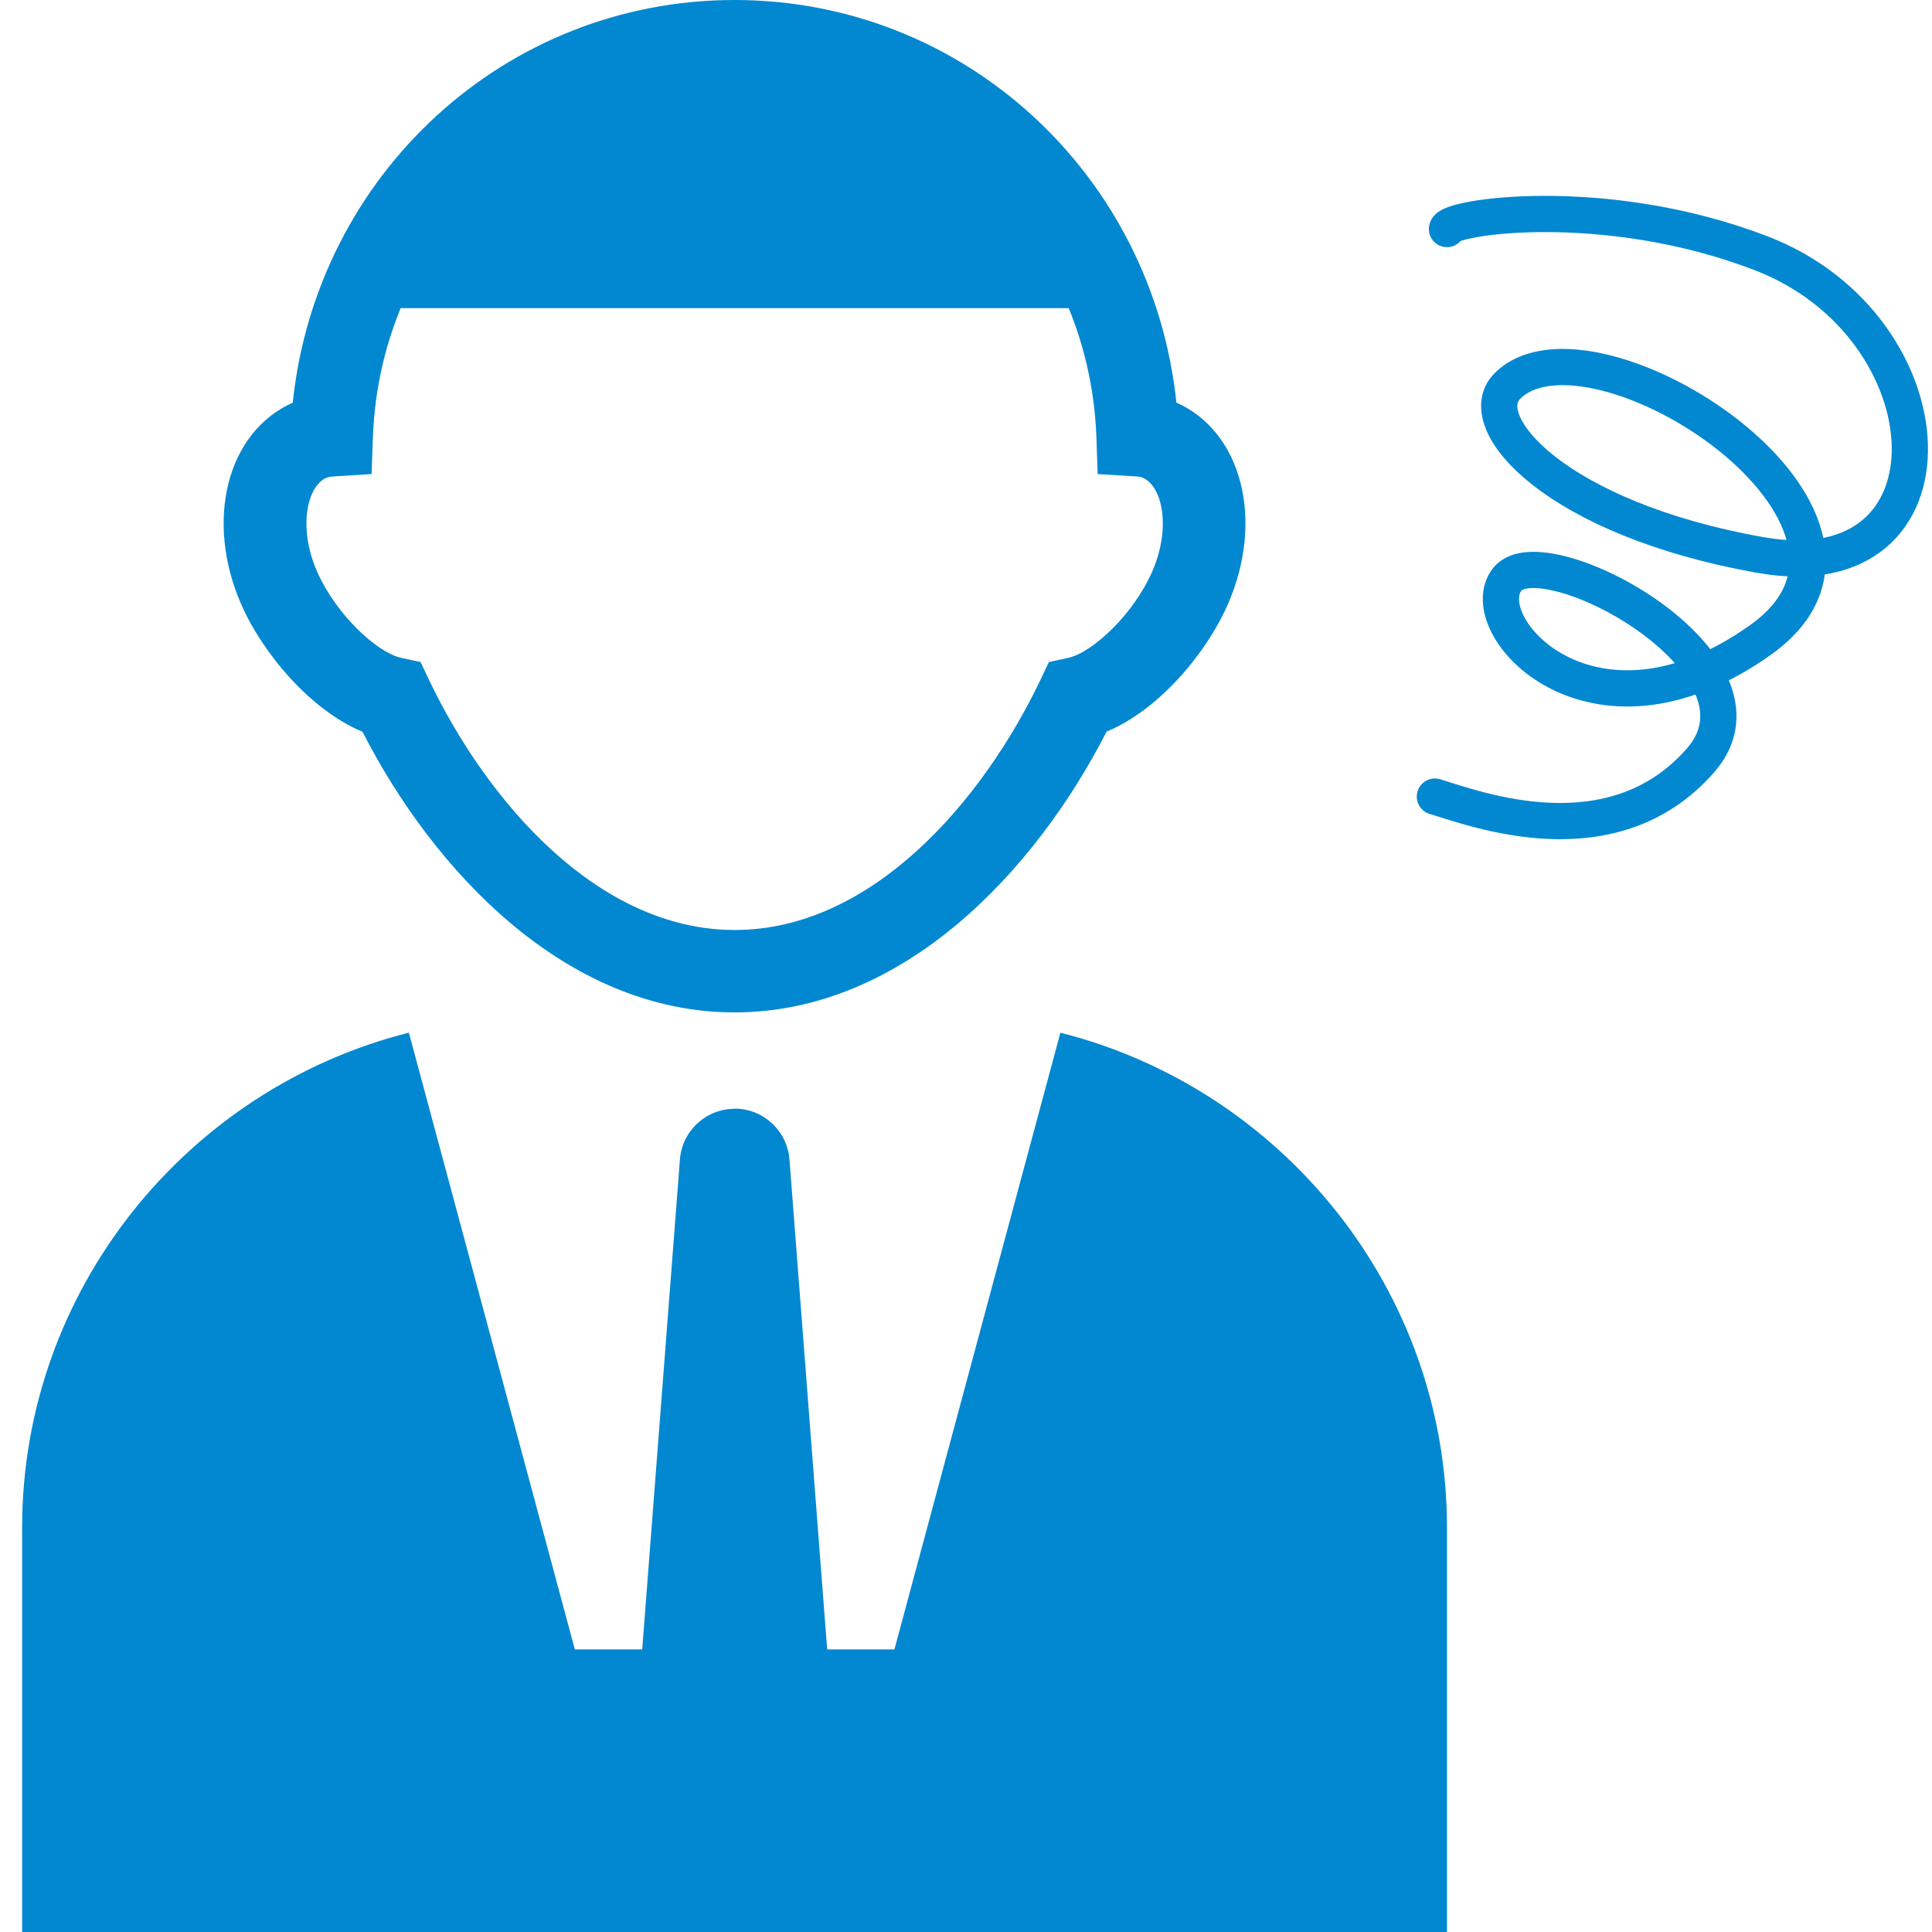
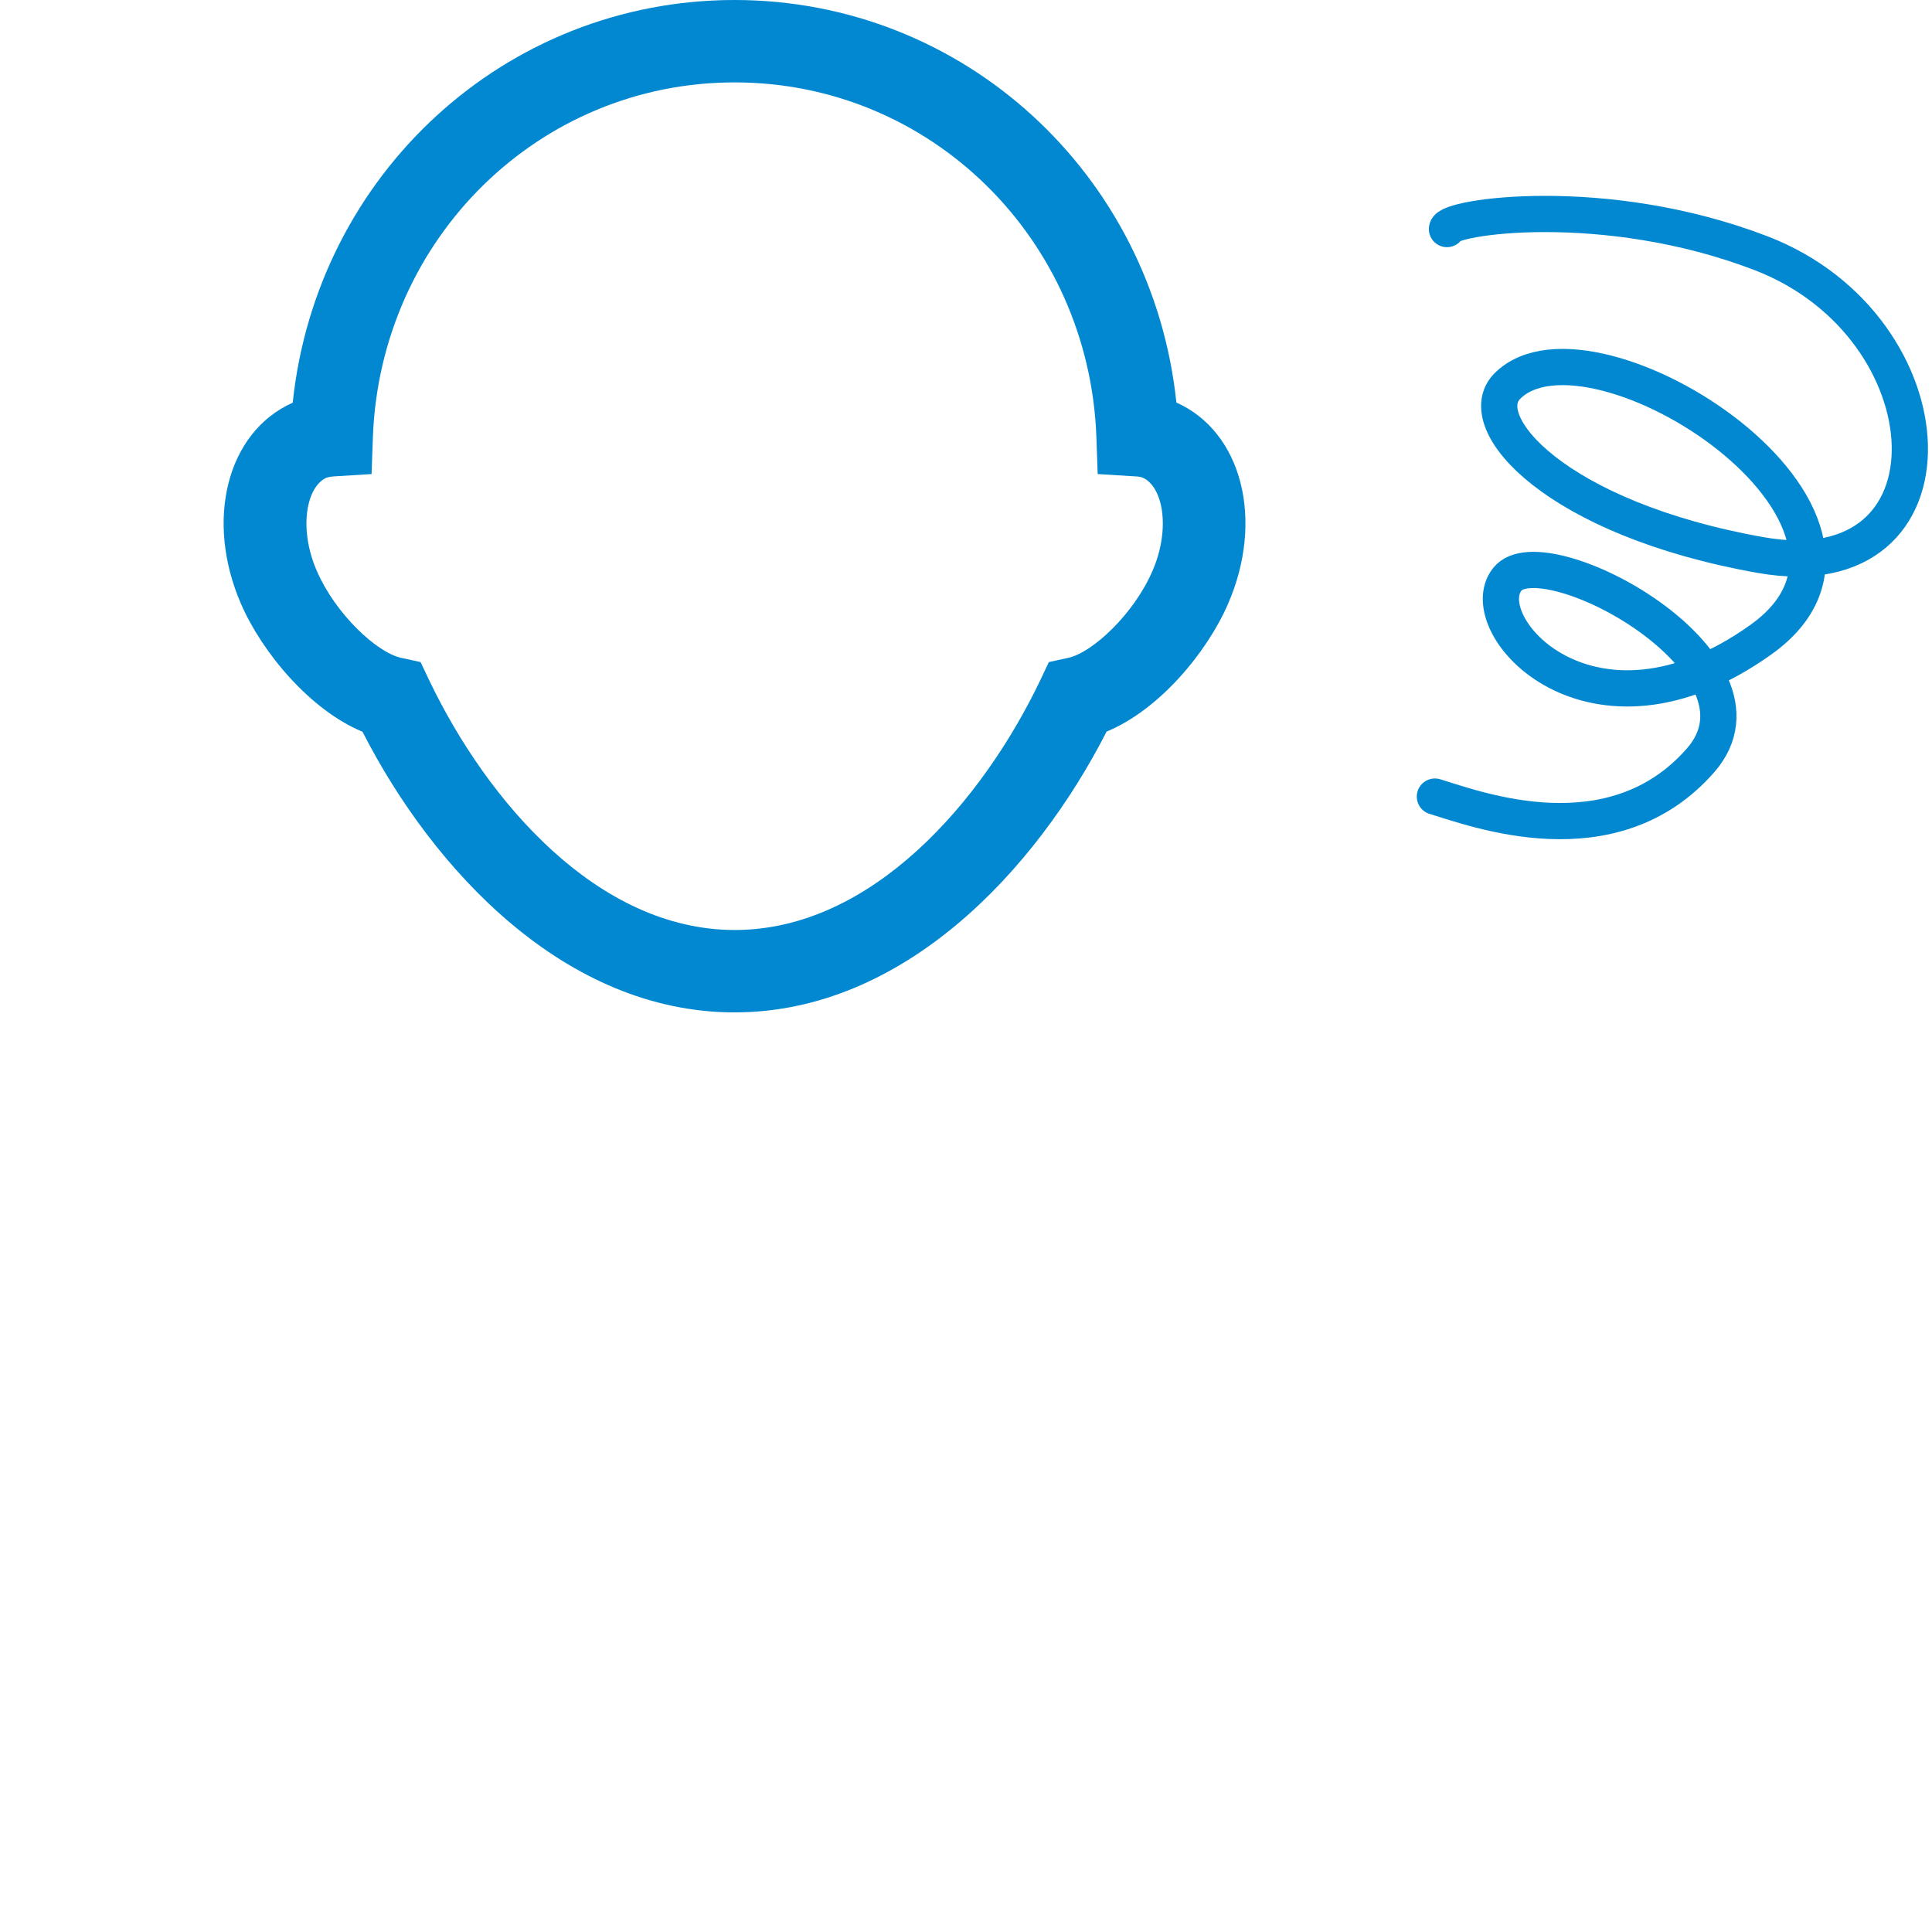
<svg xmlns="http://www.w3.org/2000/svg" width="80" height="80" viewBox="0 0 80 80" fill="none">
  <path d="M59.916 9.485C59.916 8.985 66.42 7.985 72.921 10.485C80.854 13.536 81.417 24.485 72.917 22.985C64.417 21.485 60.917 17.485 62.417 15.985C65.916 12.486 79.917 21.485 72.917 26.485C65.917 31.485 60.916 25.86 62.416 23.985C63.915 22.11 73.916 27.485 70.416 31.485C66.757 35.667 61.083 33.485 59.416 32.985" stroke="#0288D1" stroke-width="1.5" stroke-linecap="round" />
  <g clip-path="url(#clip0_4600_3335)">
    <path d="M30.416 41.921C23.414 41.921 17.941 36.039 15.011 30.301C12.852 29.407 10.87 27.04 9.989 25.027C8.466 21.54 9.402 17.883 12.121 16.675C13.111 7.226 20.913 0 30.416 0C39.919 0 47.721 7.226 48.712 16.669C51.424 17.876 52.367 21.534 50.844 25.02C49.962 27.04 47.988 29.4 45.822 30.294C42.891 36.032 37.419 41.921 30.416 41.921ZM30.416 3.412C22.334 3.412 15.755 9.859 15.441 18.088L15.386 19.63L13.842 19.725C13.658 19.739 13.562 19.766 13.521 19.78C12.694 20.142 12.346 21.875 13.125 23.655C13.904 25.436 15.598 27.012 16.602 27.238L17.415 27.415L17.771 28.166C20.162 33.167 24.739 38.509 30.423 38.509C36.107 38.509 40.685 33.167 43.076 28.166L43.431 27.415L44.244 27.238C45.242 27.012 46.943 25.436 47.715 23.655C48.493 21.875 48.145 20.142 47.318 19.78C47.271 19.759 47.182 19.732 46.997 19.725L45.453 19.63L45.399 18.088C45.091 9.859 38.512 3.412 30.423 3.412H30.416Z" fill="#0288D1" />
-     <path d="M43.909 42.76L37.036 68.299H23.803L16.93 42.76C7.755 45.073 0.916 53.404 0.916 63.256V80H59.916V63.256C59.916 53.404 53.077 45.073 43.902 42.76H43.909Z" fill="#0288D1" />
-     <path d="M30.415 45.905C31.604 45.905 32.595 46.82 32.69 48.007L34.815 75.62C34.316 76.002 33.804 76.213 33.278 76.213H27.567C27.04 76.213 26.521 76.002 26.029 75.62L28.154 48.014C28.243 46.826 29.233 45.912 30.429 45.912L30.415 45.905Z" fill="#0288D1" />
-     <path d="M45.794 12.077C43.26 5.984 37.336 1.706 30.416 1.706C23.495 1.706 17.572 5.984 15.037 12.077H45.787H45.794Z" fill="#0288D1" />
-     <path d="M46.819 12.759H14.02L14.409 11.818C17.135 5.261 23.42 1.023 30.416 1.023C37.412 1.023 43.697 5.261 46.423 11.818L46.812 12.759H46.819ZM16.096 11.394H44.729C42.023 5.888 36.517 2.388 30.409 2.388C24.302 2.388 18.795 5.888 16.09 11.394H16.096Z" fill="#0288D1" />
  </g>
  <defs>
    <clipPath id="clip0_4600_3335">
      <rect width="59" height="80" fill="white" transform="translate(0.916)" />
    </clipPath>
  </defs>
</svg>